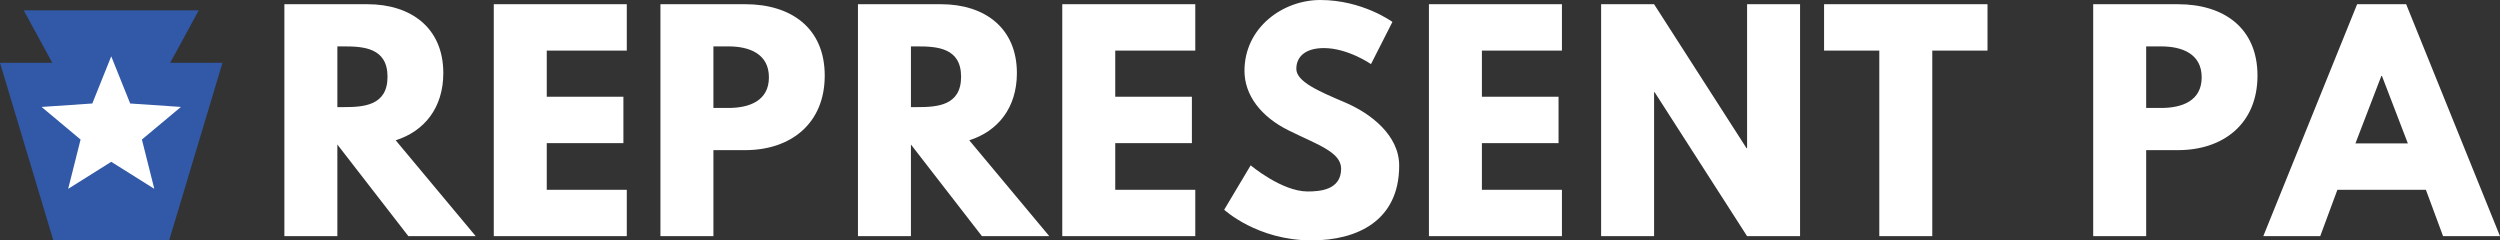
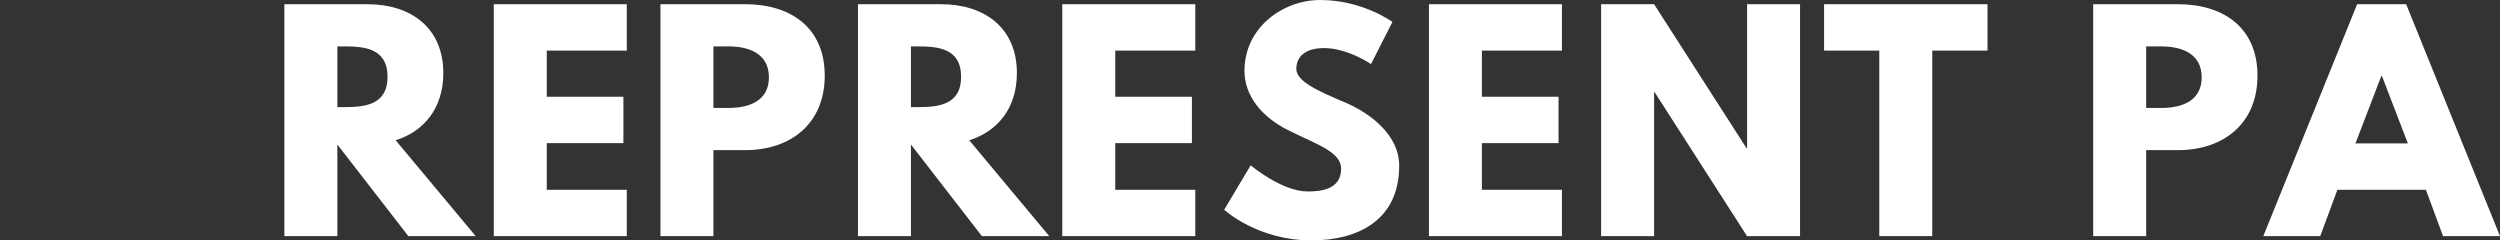
<svg xmlns="http://www.w3.org/2000/svg" width="416" height="40" viewBox="0 0 416 40" fill="none">
  <rect x="0" y="0" width="416" height="40" fill="#333333" stroke="none" />
  <path d="M61.154 0.702C68.329 0.702 73.767 4.585 73.767 12.164C73.767 17.965 70.58 21.848 65.843 23.345L79.16 39.298H67.954L56.136 24.047V39.298H47.321V0.702H61.154ZM57.168 17.824C60.498 17.824 64.484 17.591 64.484 12.771C64.484 7.952 60.498 7.719 57.168 7.719H56.137V17.824H57.168ZM104.297 8.421H90.98V16.093H103.734V23.812H90.98V31.578H104.297V39.298H82.165V0.702H104.297V8.421ZM124.01 0.701C131.561 0.701 137.235 4.585 137.235 12.584C137.235 20.584 131.561 24.982 124.01 24.982H118.712V39.297H109.897V0.702L124.01 0.701ZM121.197 17.964C124.666 17.964 127.948 16.795 127.948 12.865C127.948 8.935 124.666 7.719 121.197 7.719H118.711V17.965L121.197 17.964ZM156.597 0.702C163.772 0.702 169.211 4.585 169.211 12.164C169.211 17.965 166.023 21.848 161.286 23.345L174.603 39.298H163.397L151.579 24.047V39.298H142.764V0.702H156.597ZM152.611 17.824C155.941 17.824 159.926 17.591 159.926 12.771C159.926 7.952 155.941 7.719 152.611 7.719H151.58V17.824H152.611ZM198.894 8.421H185.577V16.093H198.332V23.812H185.577V31.578H198.894V39.298H176.762V0.702H198.894V8.421ZM231.699 3.649L228.134 10.666C228.134 10.666 224.29 8 220.304 8C217.303 8 215.709 9.357 215.709 11.461C215.709 13.566 219.367 15.157 223.775 17.029C228.089 18.854 232.824 22.503 232.824 27.556C232.824 36.772 225.792 40 218.241 40C209.191 40 203.705 34.9 203.705 34.9L208.113 27.509C208.113 27.509 213.27 31.86 217.584 31.86C219.506 31.86 223.164 31.673 223.164 28.07C223.164 25.263 219.038 24 214.443 21.708C209.8 19.416 207.081 15.813 207.081 11.79C207.081 4.585 213.459 0 219.695 0C226.729 0 231.699 3.649 231.699 3.649ZM259.905 8.421H246.588V16.093H259.343V23.812H246.588V31.578H259.905V39.298H237.774V0.702H259.905V8.421ZM275.24 39.298H266.425V0.702H275.24L290.62 24.655H290.715V0.702H299.53V39.298H290.715L275.334 15.345H275.24V39.298ZM303.525 0.702H330.722V8.421H321.531V39.298H312.715V8.421H303.525V0.702ZM362.421 0.702C369.972 0.702 375.646 4.585 375.646 12.585C375.646 20.585 369.972 24.983 362.421 24.983H357.123V39.298H348.308V0.702H362.421ZM359.608 17.965C363.078 17.965 366.36 16.795 366.36 12.866C366.36 8.936 363.078 7.72 359.608 7.72H357.122V17.965L359.608 17.965ZM416 39.298H406.528L403.668 31.578H388.944L386.084 39.298H376.611L392.226 0.702H400.386L416 39.298ZM396.353 12.631H396.258L391.945 23.86H400.667L396.353 12.631Z" fill="white" />
-   <path d="M28.321 10.449L33.074 1.714H3.947L8.7 10.449H0L8.877 40H28.145L37.021 10.449H28.321Z" fill="#3159A7" />
-   <path d="M18.511 9.373L21.664 17.222L30.106 17.794L23.613 23.218L25.677 31.421L18.511 26.924L11.345 31.421L13.409 23.218L6.916 17.794L15.358 17.222L18.511 9.373Z" fill="white" />
</svg>